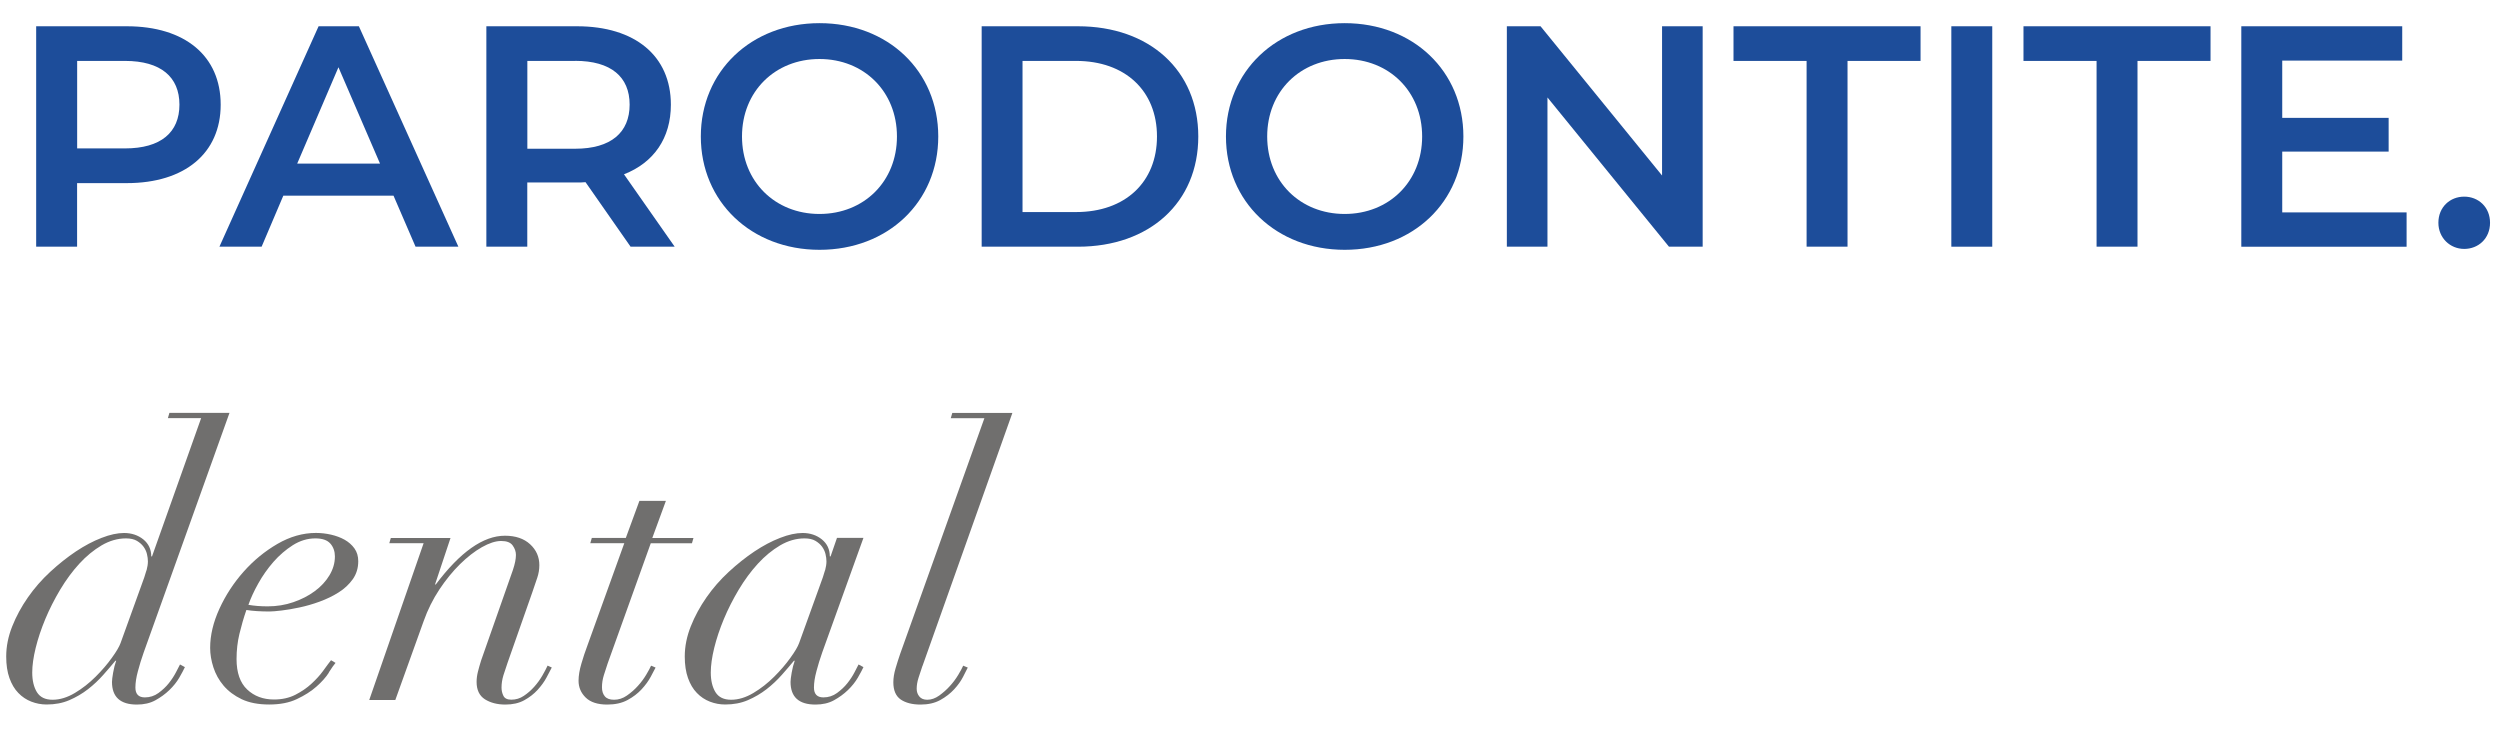
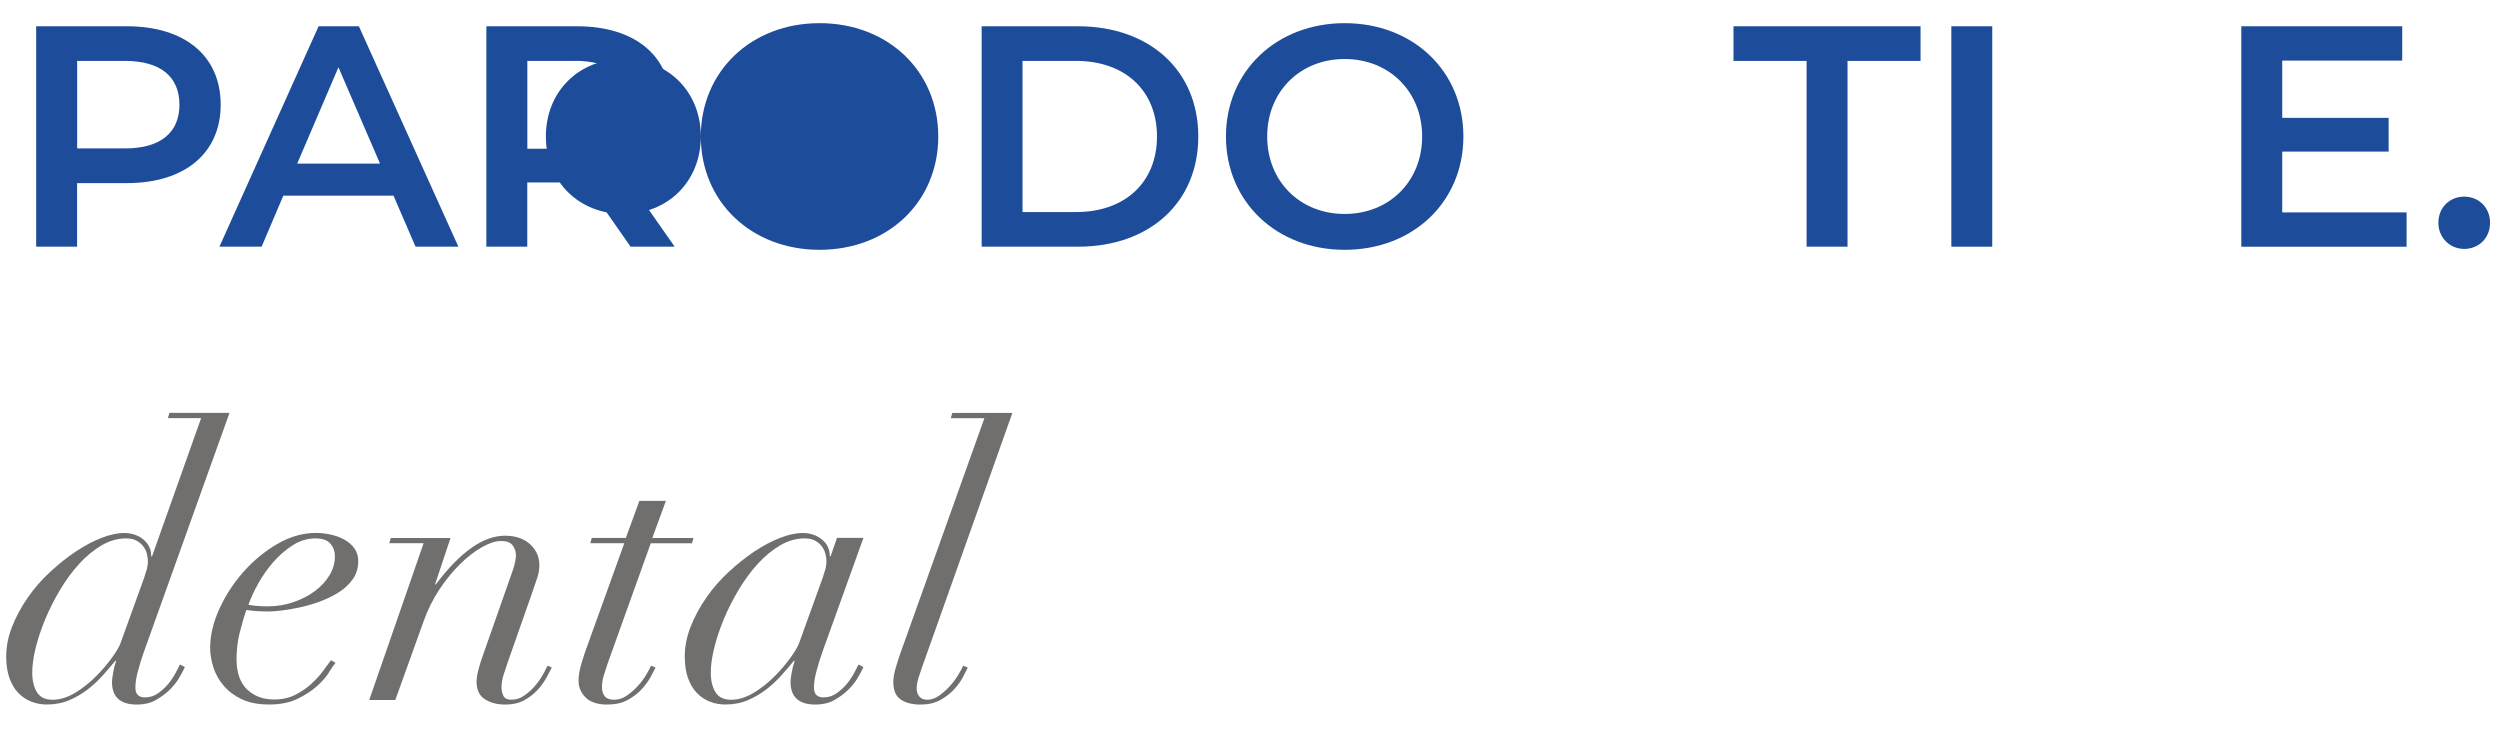
<svg xmlns="http://www.w3.org/2000/svg" viewBox="0 0 394 115">
  <defs>
    <style>      .cls-1 {        fill: #706f6e;      }      .cls-2 {        fill: #1d4d9a;      }    </style>
  </defs>
  <g>
    <g id="Livello_1">
      <g>
        <path class="cls-2" d="M34.78,16.5c0,7.64-5.66,12.36-14.79,12.36h-7.84v10.02h-6.45V4.14h14.29c9.13,0,14.79,4.66,14.79,12.36ZM28.28,16.5c0-4.37-2.93-6.9-8.58-6.9h-7.54v13.79h7.54c5.66,0,8.58-2.53,8.58-6.9Z" />
        <path class="cls-2" d="M62.02,30.84h-17.37l-3.42,8.04h-6.65L50.21,4.14h6.35l15.68,34.74h-6.75l-3.47-8.04ZM59.89,25.78l-6.55-15.18-6.5,15.18h13.05Z" />
        <path class="cls-2" d="M99.38,38.88l-7.1-10.17c-.45.05-.89.05-1.34.05h-7.84v10.12h-6.45V4.14h14.29c9.13,0,14.79,4.66,14.79,12.36,0,5.26-2.68,9.13-7.39,10.97l7.99,11.41h-6.95ZM90.65,9.6h-7.54v13.84h7.54c5.66,0,8.58-2.58,8.58-6.95s-2.93-6.9-8.58-6.9Z" />
-         <path class="cls-2" d="M110.45,21.51c0-10.27,7.94-17.86,18.71-17.86s18.71,7.54,18.71,17.86-7.94,17.86-18.71,17.86-18.71-7.59-18.71-17.86ZM141.36,21.51c0-7.1-5.21-12.21-12.21-12.21s-12.21,5.11-12.21,12.21,5.21,12.21,12.21,12.21,12.21-5.11,12.21-12.21Z" />
+         <path class="cls-2" d="M110.45,21.51c0-10.27,7.94-17.86,18.71-17.86s18.71,7.54,18.71,17.86-7.94,17.86-18.71,17.86-18.71-7.59-18.71-17.86Zc0-7.1-5.21-12.21-12.21-12.21s-12.21,5.11-12.21,12.21,5.21,12.21,12.21,12.21,12.21-5.11,12.21-12.21Z" />
        <path class="cls-2" d="M154.71,4.14h15.18c11.26,0,18.96,6.95,18.96,17.37s-7.69,17.37-18.96,17.37h-15.18V4.14ZM169.59,33.42c7.74,0,12.75-4.71,12.75-11.91s-5.01-11.91-12.75-11.91h-8.44v23.82h8.44Z" />
        <path class="cls-2" d="M193.21,21.51c0-10.27,7.94-17.86,18.71-17.86s18.71,7.54,18.71,17.86-7.94,17.86-18.71,17.86-18.71-7.59-18.71-17.86ZM224.13,21.51c0-7.1-5.21-12.21-12.21-12.21s-12.21,5.11-12.21,12.21,5.21,12.21,12.21,12.21,12.21-5.11,12.21-12.21Z" />
-         <path class="cls-2" d="M268.34,4.14v34.74h-5.31l-19.15-23.52v23.52h-6.4V4.14h5.31l19.15,23.52V4.14h6.4Z" />
        <path class="cls-2" d="M284.71,9.6h-11.51v-5.46h29.48v5.46h-11.51v29.28h-6.45V9.6Z" />
        <path class="cls-2" d="M307.53,4.14h6.45v34.74h-6.45V4.14Z" />
-         <path class="cls-2" d="M330.41,9.6h-11.51v-5.46h29.48v5.46h-11.51v29.28h-6.45V9.6Z" />
        <path class="cls-2" d="M379.28,33.47v5.41h-26.05V4.14h25.36v5.41h-18.91v9.03h16.77v5.31h-16.77v9.58h19.6Z" />
        <path class="cls-2" d="M384.29,35.11c0-2.48,1.84-4.12,4.07-4.12s4.07,1.64,4.07,4.12-1.84,4.12-4.07,4.12-4.07-1.74-4.07-4.12Z" />
        <path class="cls-1" d="M21.73,105.8c-.26.95-.39,1.81-.39,2.56,0,1.03.5,1.55,1.49,1.55.79,0,1.51-.23,2.14-.69.63-.46,1.18-.97,1.64-1.55.46-.58.83-1.15,1.13-1.73.3-.58.51-.98.63-1.22l.77.42c-.2.44-.5.99-.89,1.67-.4.68-.91,1.32-1.55,1.94-.64.62-1.37,1.15-2.2,1.61-.83.46-1.81.68-2.92.68-2.62,0-3.93-1.19-3.93-3.57,0-.28.06-.76.18-1.46.12-.69.28-1.32.48-1.88h-.12c-.56.68-1.19,1.42-1.91,2.23-.72.81-1.52,1.57-2.41,2.26-.89.69-1.88,1.27-2.95,1.73-1.07.46-2.26.68-3.57.68-.83,0-1.64-.15-2.41-.45s-1.46-.75-2.05-1.37c-.6-.61-1.06-1.4-1.4-2.35-.34-.95-.51-2.08-.51-3.39,0-1.59.32-3.18.95-4.76.63-1.59,1.46-3.11,2.47-4.56,1.01-1.45,2.18-2.79,3.51-4.02,1.33-1.23,2.68-2.3,4.05-3.22,1.37-.91,2.72-1.63,4.05-2.14,1.33-.52,2.51-.77,3.54-.77,1.19,0,2.2.34,3.04,1.01.83.68,1.25,1.57,1.25,2.68h.12l7.74-21.79h-5.24l.24-.83h9.47l-13.52,37.75c-.36,1.03-.67,2.02-.92,2.98ZM23.1,89.88c.14-.54.21-1,.21-1.4,0-.36-.05-.74-.15-1.16-.1-.42-.28-.8-.54-1.16-.26-.36-.61-.66-1.04-.92-.44-.26-1.01-.39-1.73-.39-1.31,0-2.59.37-3.84,1.1-1.25.74-2.42,1.7-3.51,2.89-1.09,1.19-2.09,2.55-3.01,4.08-.91,1.53-1.7,3.08-2.35,4.64-.65,1.57-1.16,3.09-1.52,4.56-.36,1.47-.54,2.76-.54,3.87,0,1.27.25,2.3.74,3.1.5.8,1.32,1.19,2.47,1.19s2.32-.36,3.51-1.07c1.19-.71,2.28-1.57,3.27-2.56.99-.99,1.85-1.98,2.56-2.98.72-.99,1.17-1.77,1.37-2.32l3.16-8.75c.48-1.27.78-2.17.92-2.71Z" />
        <path class="cls-1" d="M51.83,106.01c-.48.74-1.13,1.47-1.96,2.2-.83.74-1.86,1.39-3.07,1.96-1.21.58-2.67.86-4.38.86s-3.15-.28-4.32-.83c-1.17-.56-2.12-1.27-2.86-2.14-.74-.87-1.27-1.84-1.61-2.89-.34-1.05-.51-2.07-.51-3.07,0-1.98.49-4.04,1.46-6.16.97-2.12,2.24-4.07,3.81-5.84,1.57-1.77,3.34-3.22,5.33-4.38,1.98-1.15,4.01-1.73,6.07-1.73.79,0,1.59.09,2.38.27.79.18,1.51.45,2.14.8.63.36,1.15.81,1.55,1.37.4.56.6,1.23.6,2.02,0,1.07-.29,2.02-.86,2.83-.58.81-1.32,1.51-2.23,2.08-.91.58-1.92,1.06-3.01,1.46s-2.15.7-3.19.92c-1.03.22-1.97.38-2.83.48-.85.1-1.48.15-1.88.15-.68,0-1.33-.02-1.96-.06-.64-.04-1.19-.1-1.67-.18-.44,1.27-.8,2.53-1.1,3.78-.3,1.25-.45,2.57-.45,3.96,0,2.14.56,3.74,1.67,4.79,1.11,1.05,2.52,1.58,4.23,1.58,1.27,0,2.39-.25,3.36-.74.97-.5,1.83-1.08,2.56-1.76.73-.67,1.35-1.36,1.85-2.05.5-.69.9-1.24,1.22-1.64l.71.42c-.24.28-.6.78-1.07,1.52ZM52.07,85.68c-.48-.56-1.27-.83-2.38-.83-1.23,0-2.41.36-3.54,1.07-1.13.72-2.15,1.6-3.07,2.65-.91,1.05-1.71,2.18-2.38,3.39-.68,1.21-1.19,2.33-1.55,3.36.91.16,1.92.24,3.04.24,1.43,0,2.78-.22,4.05-.66,1.27-.44,2.39-1.01,3.36-1.73.97-.71,1.75-1.55,2.32-2.5.57-.95.86-1.94.86-2.98,0-.79-.24-1.47-.71-2.02Z" />
        <path class="cls-1" d="M61.35,85.62l.24-.83h9.41l-2.44,7.32h.12c3.85-5.12,7.48-7.68,10.9-7.68,1.67,0,2.99.45,3.96,1.34.97.89,1.46,1.99,1.46,3.3,0,.68-.11,1.34-.33,1.99-.22.66-.49,1.44-.8,2.35l-3.87,11.02c-.24.68-.46,1.34-.66,1.99-.2.66-.3,1.3-.3,1.94,0,.48.1.91.3,1.31.2.4.61.6,1.25.6.71,0,1.37-.2,1.96-.6.6-.4,1.14-.87,1.64-1.43.5-.56.92-1.14,1.28-1.76s.63-1.14.83-1.58l.66.3c-.2.4-.48.92-.83,1.58s-.82,1.3-1.4,1.94c-.58.64-1.28,1.18-2.11,1.64s-1.83.68-2.98.68c-1.27,0-2.34-.28-3.22-.83-.87-.56-1.31-1.47-1.31-2.74,0-.52.07-1.05.21-1.61.14-.56.31-1.15.51-1.79l5-14.23c.32-.95.48-1.75.48-2.38,0-.52-.17-1.01-.51-1.49-.34-.48-.94-.71-1.82-.71s-1.89.33-3.04.98c-1.15.65-2.3,1.55-3.45,2.68-1.15,1.13-2.23,2.46-3.25,3.99-1.01,1.53-1.84,3.19-2.47,4.97l-4.47,12.44h-4.11l8.57-24.71h-5.42Z" />
        <path class="cls-1" d="M104.94,78.95l-2.14,5.84h6.49l-.24.83h-6.49l-6.79,18.93c-.2.6-.4,1.21-.6,1.85-.2.64-.3,1.27-.3,1.91,0,.6.15,1.07.45,1.43.3.36.78.54,1.46.54.71,0,1.39-.22,2.02-.66.63-.44,1.21-.94,1.73-1.52.52-.57.95-1.16,1.31-1.76s.61-1.07.77-1.43l.71.3c-.16.32-.42.8-.77,1.46-.36.66-.83,1.31-1.43,1.96s-1.34,1.22-2.23,1.7c-.89.48-1.96.71-3.19.71-1.51,0-2.64-.37-3.39-1.1-.75-.73-1.13-1.62-1.13-2.65,0-.79.15-1.7.45-2.71.3-1.01.6-1.94.92-2.77l5.84-16.2h-5.36l.24-.83h5.36l2.14-5.84h4.17Z" />
        <path class="cls-1" d="M128.67,105.8c-.26.95-.39,1.81-.39,2.56,0,1.03.5,1.55,1.49,1.55.79,0,1.51-.23,2.14-.69.63-.46,1.18-.97,1.64-1.55.46-.58.83-1.15,1.13-1.73.3-.58.51-.98.63-1.22l.77.42c-.2.44-.5.99-.89,1.67-.4.68-.91,1.32-1.55,1.94-.64.62-1.37,1.15-2.2,1.61-.83.46-1.81.68-2.92.68-2.62,0-3.93-1.19-3.93-3.57,0-.28.06-.76.18-1.46.12-.69.28-1.32.48-1.88h-.12c-.56.68-1.19,1.42-1.91,2.23-.72.81-1.52,1.57-2.41,2.26-.89.69-1.88,1.27-2.95,1.73-1.07.46-2.26.68-3.57.68-.83,0-1.64-.15-2.41-.45s-1.46-.75-2.05-1.37c-.6-.61-1.06-1.4-1.4-2.35-.34-.95-.51-2.08-.51-3.39,0-1.59.32-3.18.95-4.76.63-1.59,1.46-3.11,2.47-4.56,1.01-1.45,2.18-2.79,3.51-4.02,1.33-1.23,2.68-2.3,4.05-3.22,1.37-.91,2.72-1.63,4.05-2.14,1.33-.52,2.51-.77,3.54-.77,1.19,0,2.2.34,3.04,1.01.83.68,1.25,1.57,1.25,2.68h.12l1.01-2.92h4.17l-6.49,18.04c-.36,1.03-.67,2.02-.92,2.98ZM130.04,89.88c.14-.54.21-1,.21-1.4,0-.36-.05-.74-.15-1.16-.1-.42-.28-.8-.54-1.16-.26-.36-.61-.66-1.04-.92-.44-.26-1.01-.39-1.73-.39-1.31,0-2.59.37-3.84,1.1-1.25.74-2.42,1.7-3.51,2.89-1.09,1.19-2.09,2.55-3.01,4.08-.91,1.53-1.7,3.08-2.35,4.64-.65,1.57-1.16,3.09-1.52,4.56-.36,1.47-.54,2.76-.54,3.87,0,1.27.25,2.3.74,3.1.5.8,1.32,1.19,2.47,1.19s2.32-.36,3.51-1.07c1.19-.71,2.28-1.57,3.27-2.56.99-.99,1.85-1.98,2.56-2.98.72-.99,1.17-1.77,1.37-2.32l3.16-8.75c.48-1.27.78-2.17.92-2.71Z" />
        <path class="cls-1" d="M145.37,104.97c-.2.6-.4,1.2-.6,1.82-.2.62-.3,1.2-.3,1.76,0,.48.14.88.42,1.22.28.34.69.51,1.25.51.64,0,1.26-.22,1.88-.66.61-.44,1.18-.94,1.7-1.52.52-.57.95-1.16,1.31-1.76s.61-1.07.77-1.43l.72.3c-.16.32-.41.8-.74,1.46-.34.66-.8,1.31-1.4,1.96s-1.33,1.22-2.2,1.7c-.87.48-1.91.71-3.1.71-1.31,0-2.35-.27-3.13-.8-.77-.54-1.16-1.44-1.16-2.71,0-.67.12-1.42.36-2.23.24-.81.48-1.56.71-2.23l13.28-37.16h-5.3l.24-.83h9.47l-14.17,39.89Z" />
      </g>
    </g>
  </g>
</svg>